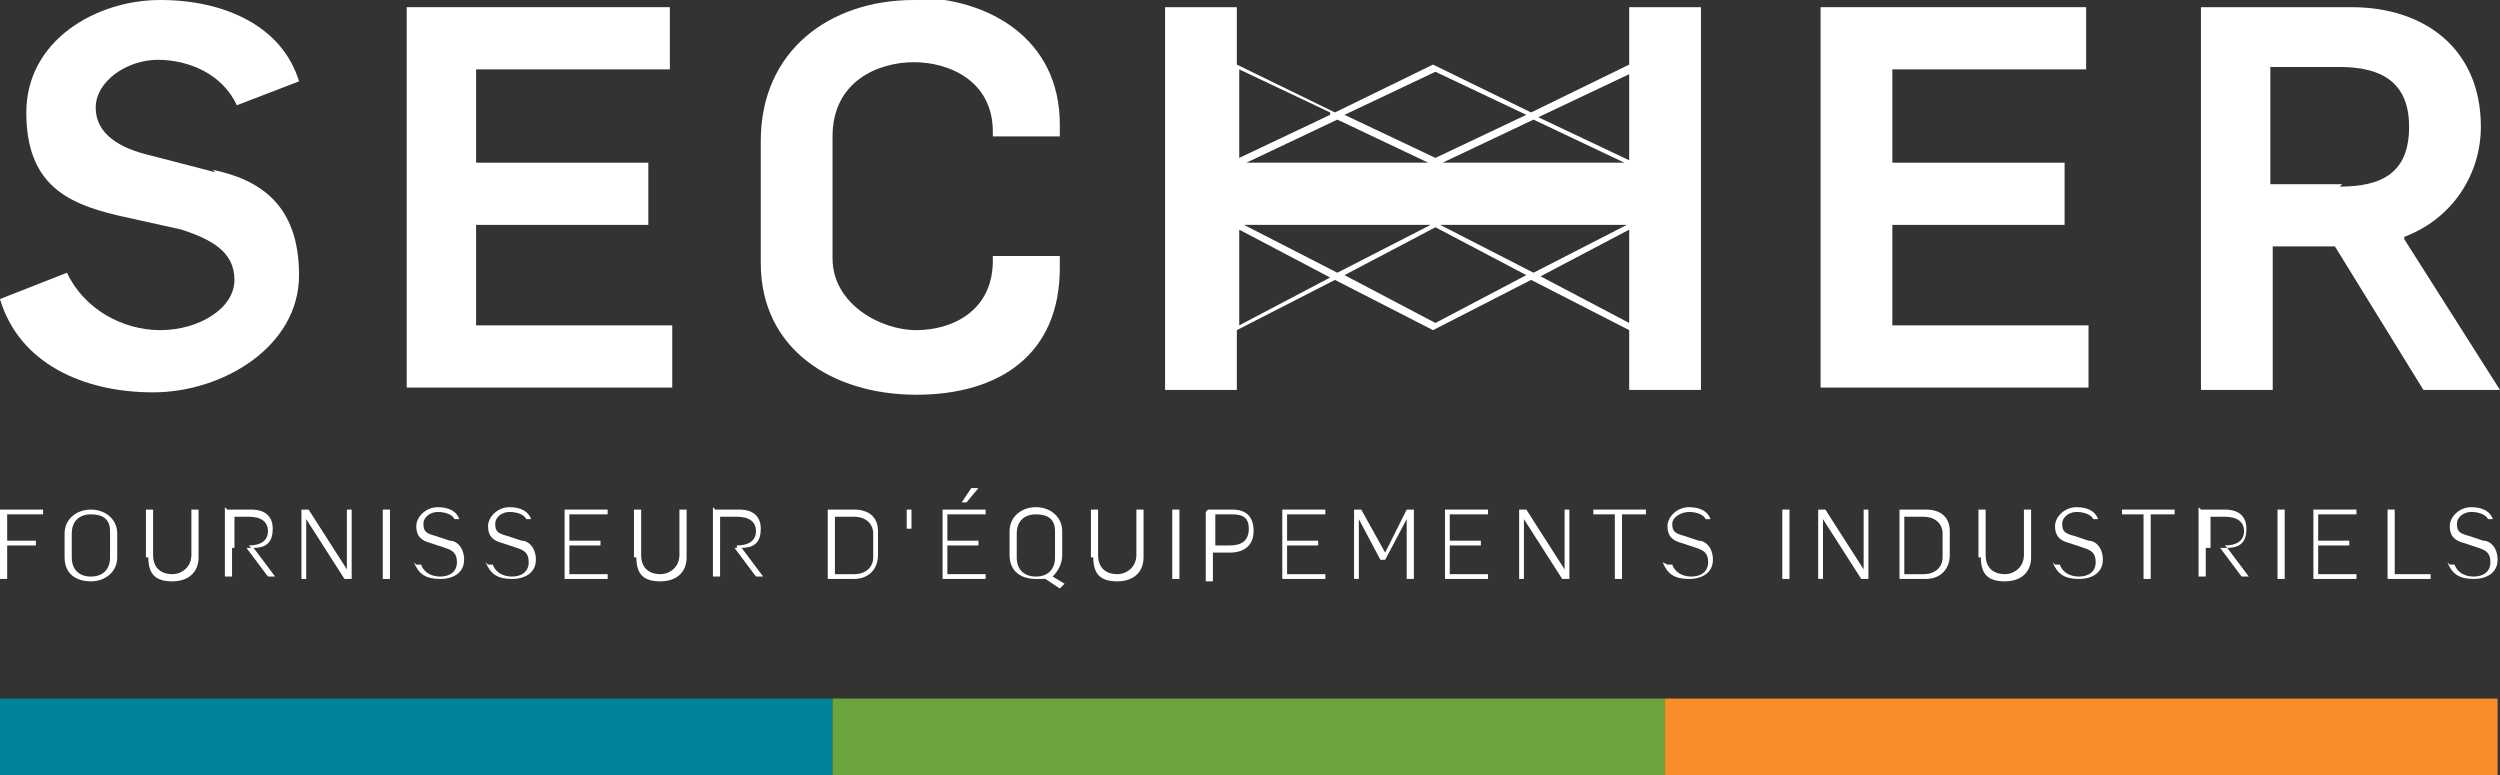
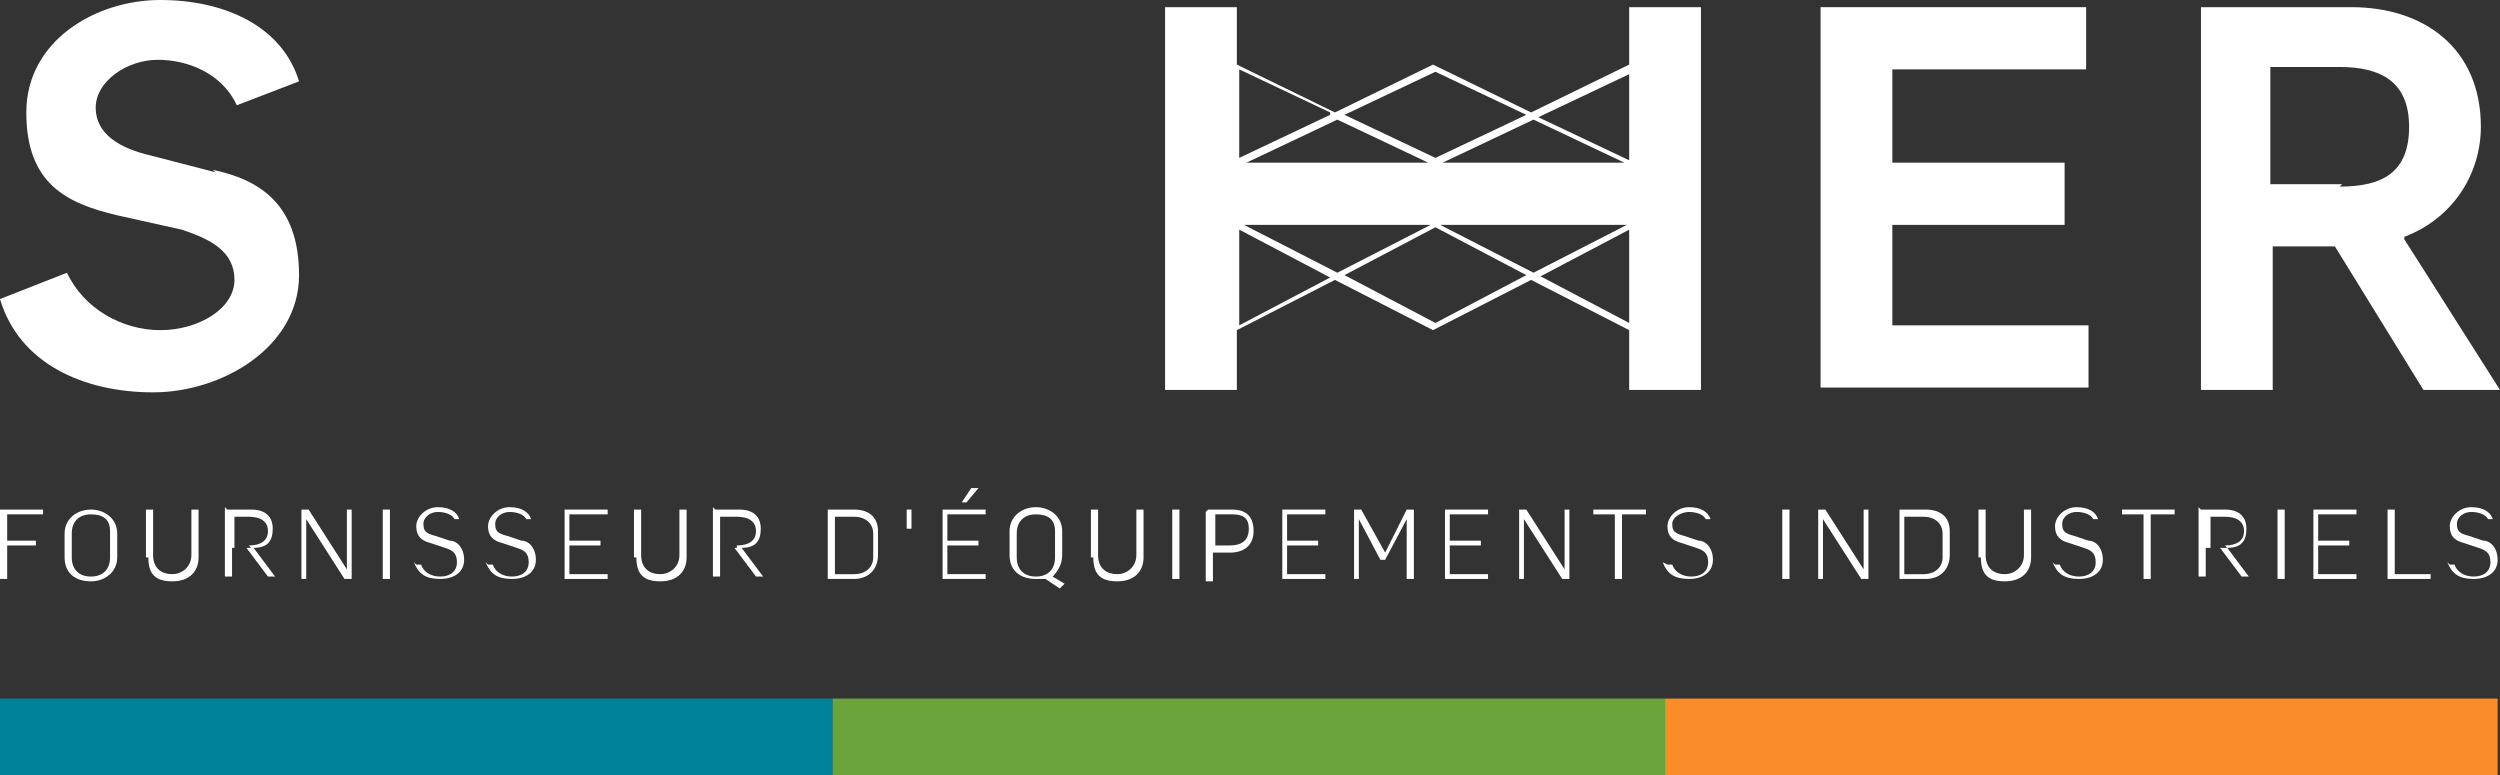
<svg xmlns="http://www.w3.org/2000/svg" id="Calque_1" data-name="Calque 1" version="1.1" viewBox="0 0 104.5 32.4">
  <rect x="0" y="0" width="104.5" height="32.4" fill="#333333" stroke="none" />
  <defs>
    <style>
      .cls-1 {
        fill: #f88d2a;
      }

      .cls-1, .cls-2, .cls-3, .cls-4 {
        stroke-width: 0px;
      }

      .cls-2 {
        fill: #00829b;
      }

      .cls-3 {
        fill: #fff;
      }

      .cls-4 {
        fill: #6ba43a;
      }
    </style>
  </defs>
  <rect class="cls-2" y="29.2" width="34.8" height="3.2" />
  <rect class="cls-4" x="34.8" y="29.2" width="34.8" height="3.2" />
  <rect class="cls-1" x="69.6" y="29.2" width="34.8" height="3.2" />
  <g>
    <path class="cls-3" d="M0,21.3h1.8v.2H.3v1.1h1.2v.2H.3v1.4h-.3v-2.9Z" />
    <path class="cls-3" d="M2.7,23.3v-1c0-.6.5-1,1.1-1s1.1.4,1.1,1v1c0,.6-.5,1-1.1,1s-1.1-.3-1.1-1ZM4.6,23.2v-1c0-.5-.3-.7-.8-.7s-.8.3-.8.8v1c0,.5.3.8.8.8s.8-.3.8-.8Z" />
    <path class="cls-3" d="M6.1,23.3v-2h.3v1.9c0,.6.4.8.8.8s.8-.3.8-.8v-1.9h.3v2c0,.6-.4,1-1.1,1s-1-.3-1-1Z" />
    <path class="cls-3" d="M9.5,21.3h1c.6,0,.9.3.9.8s-.2.8-.8.8l.9,1.2h-.3l-.9-1.2h-.6v1.2h-.3v-2.9ZM10.4,22.8c.5,0,.8-.2.8-.6s-.3-.6-.8-.6h-.6v1.3h.7Z" />
    <path class="cls-3" d="M12.6,21.3h.3l1.6,2.5h0v-2.5h.2v2.9h-.3l-1.6-2.5h0v2.5h-.2v-2.9Z" />
    <path class="cls-3" d="M16,21.3h.3v2.9h-.3v-2.9Z" />
    <path class="cls-3" d="M17.4,23.6h.2c.1.3.4.5.8.5s.7-.2.7-.6-.2-.5-.5-.6l-.6-.2c-.4-.1-.6-.3-.6-.7s.4-.8.9-.8.8.2.9.5h-.2c-.1-.2-.4-.3-.7-.3s-.6.2-.6.5.1.4.5.5l.6.2c.3,0,.6.3.6.8s-.4.8-1,.8-.9-.2-1.1-.7Z" />
    <path class="cls-3" d="M20.4,23.6h.2c.1.3.4.5.8.5s.7-.2.7-.6-.2-.5-.5-.6l-.6-.2c-.4-.1-.6-.3-.6-.7s.4-.8.9-.8.8.2.9.5h-.2c-.1-.2-.4-.3-.7-.3s-.6.2-.6.5.1.4.5.5l.6.2c.3,0,.6.3.6.8s-.4.8-1,.8-.9-.2-1.1-.7Z" />
-     <path class="cls-3" d="M23.6,21.3h1.8v.2h-1.6v1.1h1.3v.2h-1.3v1.2h1.6v.2h-1.8v-2.9Z" />
+     <path class="cls-3" d="M23.6,21.3h1.8v.2h-1.6v1.1h1.3v.2h-1.3v1.2h1.6v.2h-1.8v-2.9" />
    <path class="cls-3" d="M26.5,23.3v-2h.3v1.9c0,.6.4.8.8.8s.8-.3.8-.8v-1.9h.3v2c0,.6-.4,1-1.1,1s-1-.3-1-1Z" />
    <path class="cls-3" d="M29.9,21.3h1c.6,0,.9.3.9.8s-.2.8-.8.8l.9,1.2h-.3l-.9-1.2h-.6v1.2h-.3v-2.9ZM30.8,22.8c.5,0,.8-.2.8-.6s-.3-.6-.8-.6h-.7v1.3h.7Z" />
    <path class="cls-3" d="M34.6,21.3h1.1c.6,0,1,.3,1,.9v1c0,.6-.4,1-1,1h-1.1v-2.9ZM35.7,24c.5,0,.8-.3.8-.7v-1c0-.4-.3-.7-.8-.7h-.8v2.4h.8Z" />
    <path class="cls-3" d="M37.9,21.7v-.4h.2v.8h-.2v-.5Z" />
    <path class="cls-3" d="M39.4,21.3h1.8v.2h-1.6v1.1h1.3v.2h-1.3v1.2h1.6v.2h-1.8v-2.9ZM40.6,20.4h.3l-.5.6h-.2l.4-.6Z" />
    <path class="cls-3" d="M43.7,24.2c-.1,0-.3,0-.4,0-.6,0-1.1-.3-1.1-1v-1c0-.6.5-1,1.1-1s1.1.4,1.1,1v1c0,.4-.2.7-.4.9l.5.3-.2.2-.6-.4ZM44.1,23.2v-1c0-.5-.3-.7-.8-.7s-.8.3-.8.8v1c0,.5.3.8.8.8s.8-.3.8-.8Z" />
    <path class="cls-3" d="M45.6,23.3v-2h.3v1.9c0,.6.4.8.8.8s.8-.3.8-.8v-1.9h.3v2c0,.6-.4,1-1.1,1s-1-.3-1-1Z" />
    <path class="cls-3" d="M49,21.3h.3v2.9h-.3v-2.9Z" />
    <path class="cls-3" d="M50.5,21.3h1c.6,0,.9.3.9.9s-.4.9-1,.9h-.7v1.2h-.3v-2.9ZM51.4,22.8c.5,0,.8-.2.8-.7s-.3-.6-.7-.6h-.7v1.3h.6Z" />
    <path class="cls-3" d="M53.6,21.3h1.8v.2h-1.6v1.1h1.3v.2h-1.3v1.2h1.6v.2h-1.8v-2.9Z" />
    <path class="cls-3" d="M56.6,21.3h.3l1,1.8h0l.9-1.8h.3v2.9h-.3v-2.5h0l-.9,1.7h-.2l-.9-1.7h0v2.5h-.2v-2.9Z" />
    <path class="cls-3" d="M60.4,21.3h1.8v.2h-1.6v1.1h1.3v.2h-1.3v1.2h1.6v.2h-1.8v-2.9Z" />
    <path class="cls-3" d="M63.5,21.3h.3l1.6,2.5h0v-2.5h.2v2.9h-.3l-1.6-2.5h0v2.5h-.2v-2.9Z" />
    <path class="cls-3" d="M67.6,21.5h-1v-.2h2.2v.2h-1v2.7h-.3v-2.7Z" />
    <path class="cls-3" d="M69.7,23.6h.2c.1.3.4.5.8.5s.7-.2.7-.6-.2-.5-.5-.6l-.6-.2c-.4-.1-.6-.3-.6-.7s.4-.8.9-.8.8.2.9.5h-.2c-.1-.2-.4-.3-.7-.3s-.7.2-.7.5.1.4.5.5l.6.2c.3,0,.6.3.6.8s-.4.8-1,.8-.9-.2-1.1-.7Z" />
    <path class="cls-3" d="M74.5,21.3h.3v2.9h-.3v-2.9Z" />
    <path class="cls-3" d="M76,21.3h.3l1.6,2.5h0v-2.5h.2v2.9h-.3l-1.6-2.5h0v2.5h-.2v-2.9Z" />
    <path class="cls-3" d="M79.4,21.3h1.1c.6,0,1,.3,1,.9v1c0,.6-.4,1-1,1h-1.1v-2.9ZM80.4,24c.5,0,.8-.3.8-.7v-1c0-.4-.3-.7-.8-.7h-.8v2.4h.8Z" />
    <path class="cls-3" d="M82.7,23.3v-2h.3v1.9c0,.6.4.8.8.8s.8-.3.8-.8v-1.9h.3v2c0,.6-.4,1-1.1,1s-1-.3-1-1Z" />
    <path class="cls-3" d="M85.9,23.6h.2c.1.3.4.5.8.5s.7-.2.7-.6-.2-.5-.5-.6l-.6-.2c-.4-.1-.6-.3-.6-.7s.4-.8.9-.8.8.2.9.5h-.2c-.1-.2-.4-.3-.7-.3s-.6.2-.6.5.1.4.5.5l.6.2c.3,0,.6.3.6.8s-.4.8-1,.8-.9-.2-1.1-.7Z" />
    <path class="cls-3" d="M89.7,21.5h-1v-.2h2.2v.2h-1v2.7h-.3v-2.7Z" />
    <path class="cls-3" d="M92,21.3h1c.6,0,.9.3.9.8s-.2.8-.8.8l.9,1.2h-.3l-.9-1.2h-.6v1.2h-.3v-2.9ZM93,22.8c.5,0,.8-.2.8-.6s-.3-.6-.8-.6h-.6v1.3h.7Z" />
    <path class="cls-3" d="M95.2,21.3h.3v2.9h-.3v-2.9Z" />
    <path class="cls-3" d="M96.7,21.3h1.8v.2h-1.6v1.1h1.3v.2h-1.3v1.2h1.6v.2h-1.8v-2.9Z" />
    <path class="cls-3" d="M99.8,21.3h.3v2.7h1.5v.2h-1.8v-2.9Z" />
    <path class="cls-3" d="M102.4,23.6h.2c.1.3.4.5.8.5s.7-.2.7-.6-.2-.5-.5-.6l-.6-.2c-.4-.1-.6-.3-.6-.7s.4-.8.9-.8.8.2.9.5h-.2c-.1-.2-.4-.3-.7-.3s-.6.2-.6.5.1.4.5.5l.6.2c.3,0,.6.3.6.8s-.4.8-1,.8-.9-.2-1.1-.7Z" />
  </g>
  <g>
    <path class="cls-3" d="M9,7.2l-2.7-.7c-1.3-.3-2.3-.9-2.3-2s1.3-2,2.6-2,2.7.6,3.3,1.9l2.6-1c-.7-2.3-3.1-3.4-5.8-3.4S1.1,1.7,1.1,4.7s1.7,3.8,3.8,4.3l2.7.6c1.2.4,2.2.9,2.2,2.1s-1.5,2.1-3.1,2.1-3.2-.9-3.9-2.4L0,12.5c.8,2.7,3.5,3.9,6.4,3.9s6.1-1.9,6.1-4.9-1.7-4-3.6-4.4Z" />
-     <polygon class="cls-3" points="19.9 9.4 27.1 9.4 27.1 6.8 19.9 6.8 19.9 2.9 28 2.9 28 .3 17 .3 17 16.2 28.1 16.2 28.1 13.6 19.9 13.6 19.9 9.4" />
-     <path class="cls-3" d="M38.2,0c-3.5,0-6.4,2.1-6.4,5.9v5.1c0,3.6,3,5.5,6.5,5.5s6-1.7,6-5.3v-.5h-2.8v.2c0,2.1-1.7,2.9-3.2,2.9s-3.5-1.1-3.5-3v-5.1c0-2.3,1.9-3.1,3.4-3.1s3.3.8,3.3,2.9v.2h2.8v-.5c0-3.6-3-5.3-6.1-5.3Z" />
    <path class="cls-3" d="M68.1,2.7l-4.1,2-4.1-2h0s0,0,0,0l-4.1,2-4.1-2V.3h-3v16h3v-2.5l4.1-2.1,4.1,2.1h0s0,0,0,0l4.1-2.1,4.1,2.1v2.5h3V.3h-3v2.5ZM68.1,3v3.7l-3.8-1.8,3.8-1.8ZM59.8,9.4l-3.9,2-3.9-2h7.9ZM52.1,6.8l3.8-1.8,3.8,1.8h-7.6ZM68,9.4l-3.9,2-3.9-2h7.9ZM60.3,6.8l3.8-1.8,3.8,1.8h-7.6ZM60,3l3.8,1.8-3.8,1.8-3.8-1.8,3.8-1.8ZM55.6,4.8l-3.8,1.8v-3.7l3.8,1.8ZM51.8,13.5v-3.9l3.8,2-3.8,2ZM60,13.5l-3.8-2,3.8-2,3.8,2-3.8,2ZM64.3,11.6l3.8-2v3.9l-3.8-2Z" />
    <polygon class="cls-3" points="79.1 9.4 86.3 9.4 86.3 6.8 79.1 6.8 79.1 2.9 87.2 2.9 87.2 .3 76.1 .3 76.1 16.2 87.3 16.2 87.3 13.6 79.1 13.6 79.1 9.4" />
    <path class="cls-3" d="M100.5,9.9c2.1-.8,3.2-2.7,3.2-4.6,0-3.3-2.4-5-5.4-5h-6.3v16h3v-6h2.6l3.7,6h3.2l-4-6.3ZM97.9,7.7h-3V2.8h2.9c1.7,0,2.9.6,2.9,2.5s-1.1,2.5-2.9,2.5Z" />
  </g>
</svg>